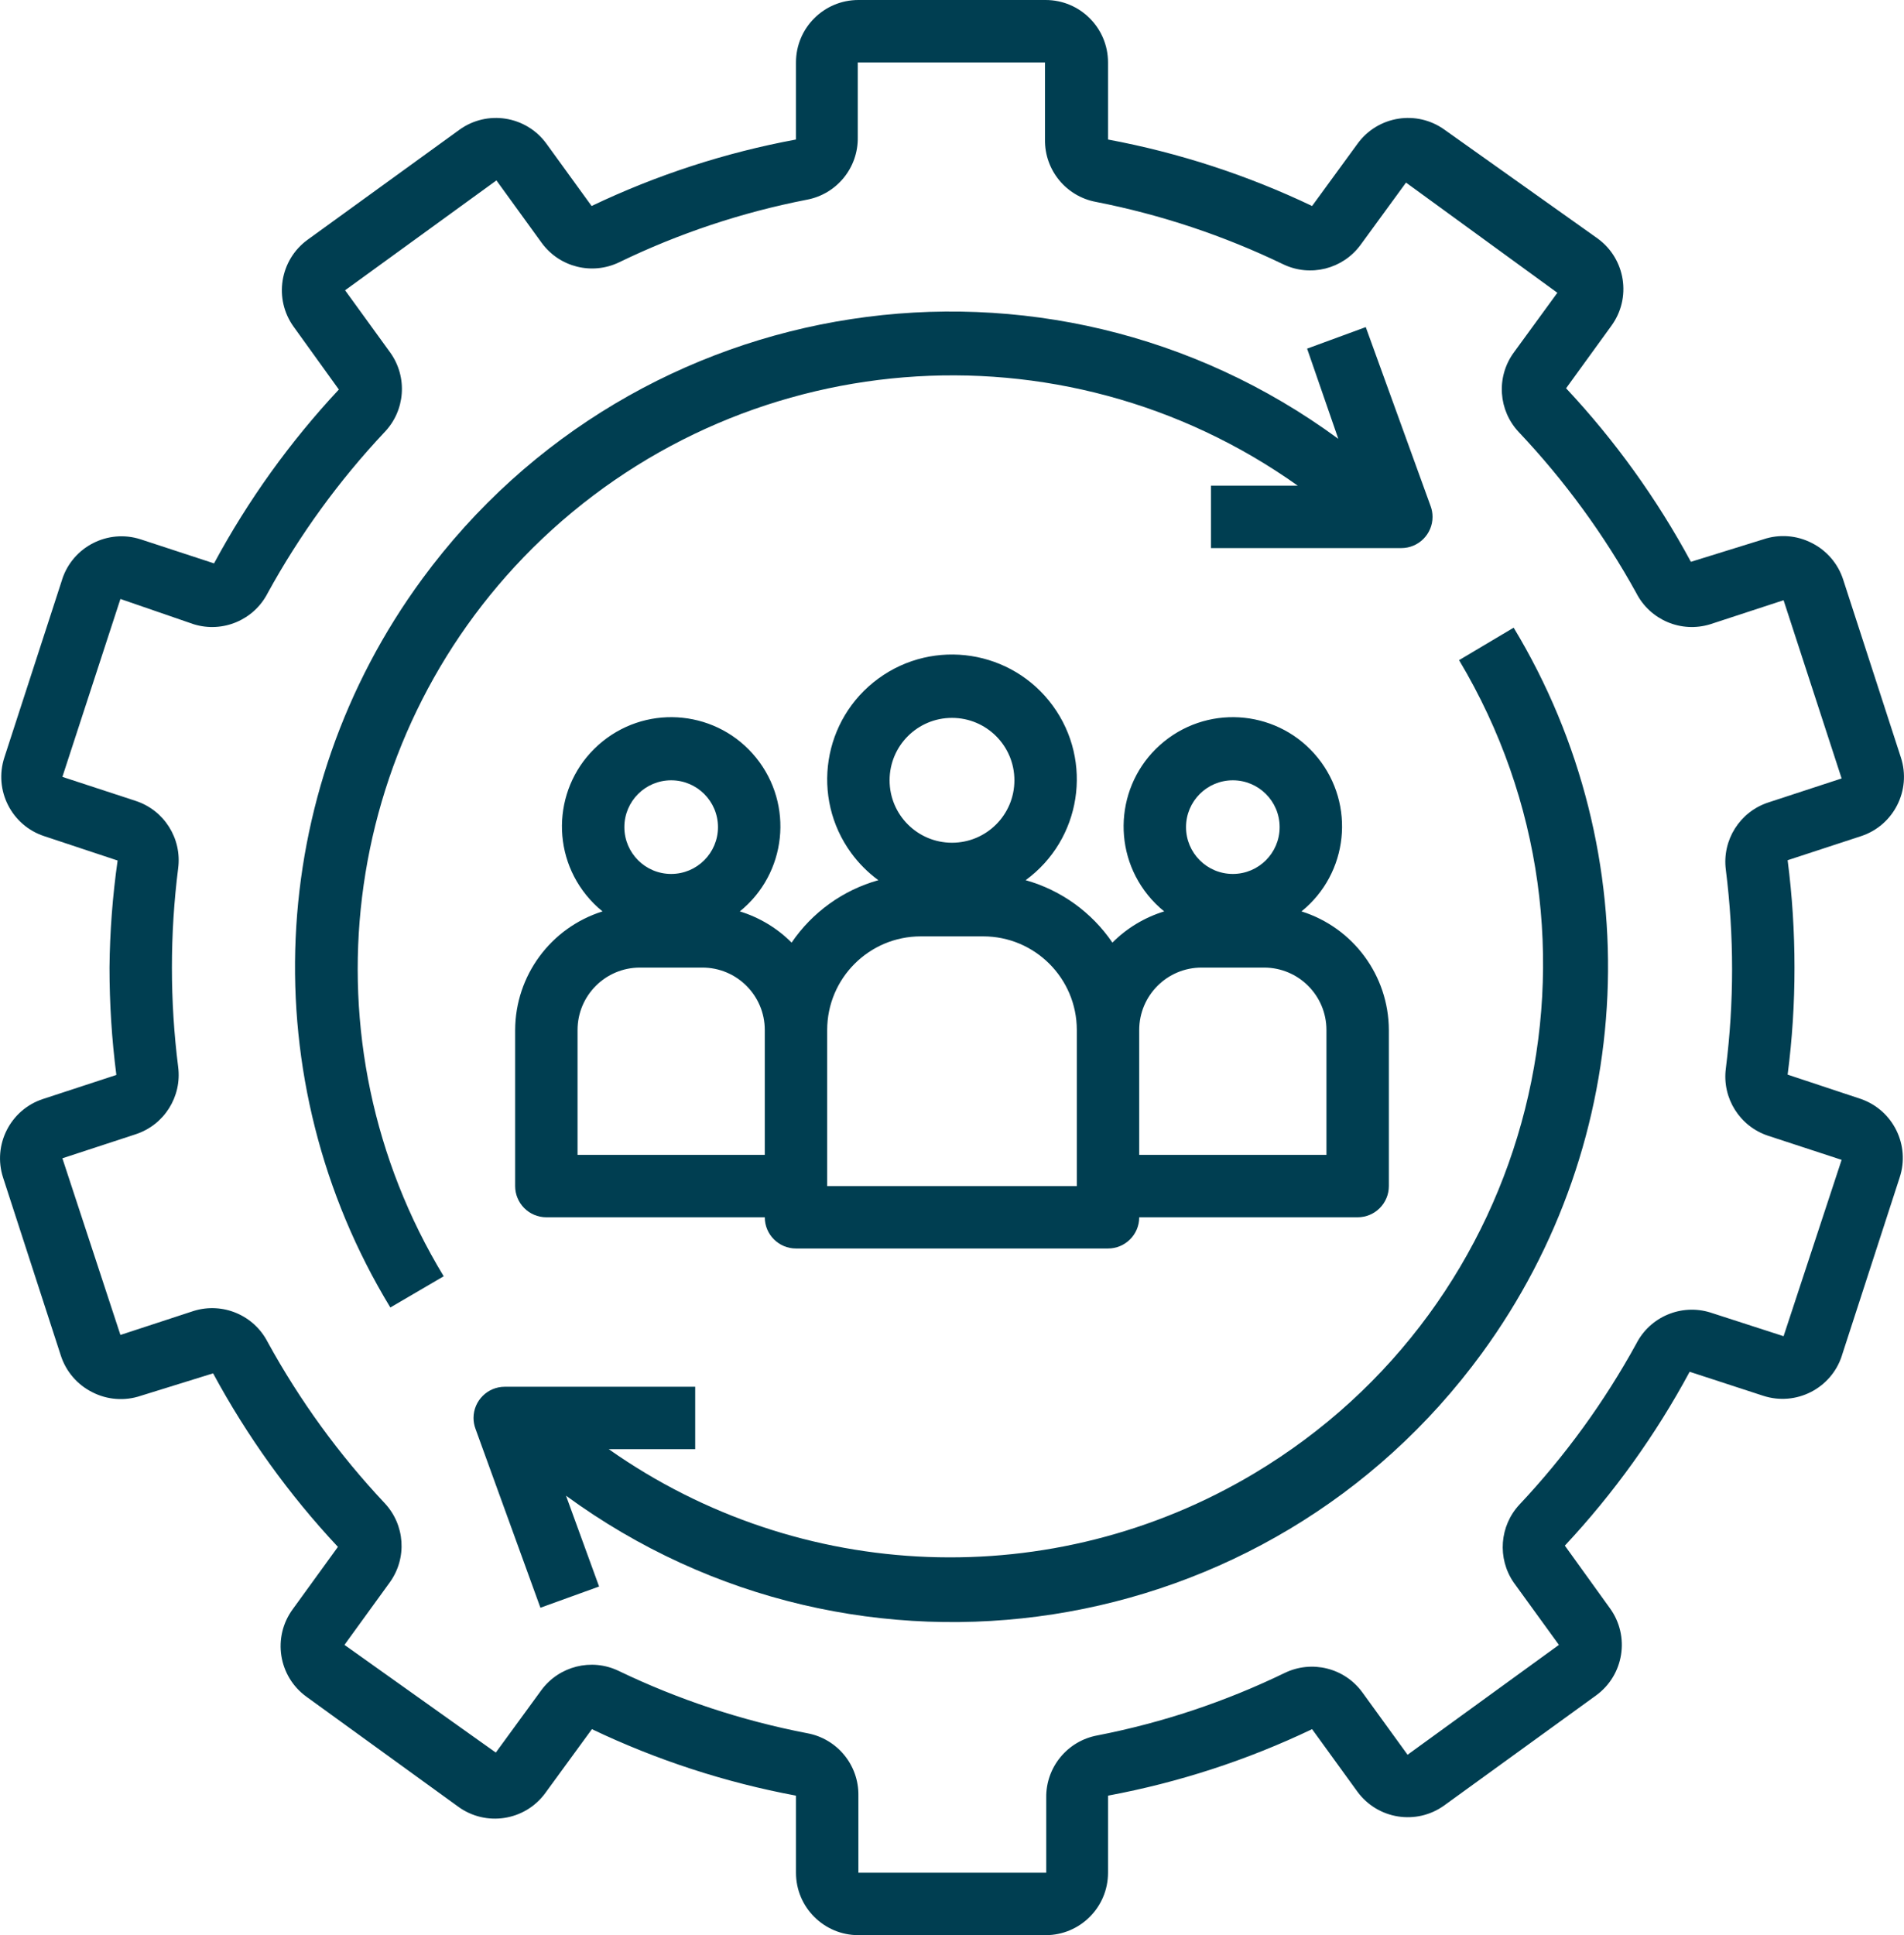
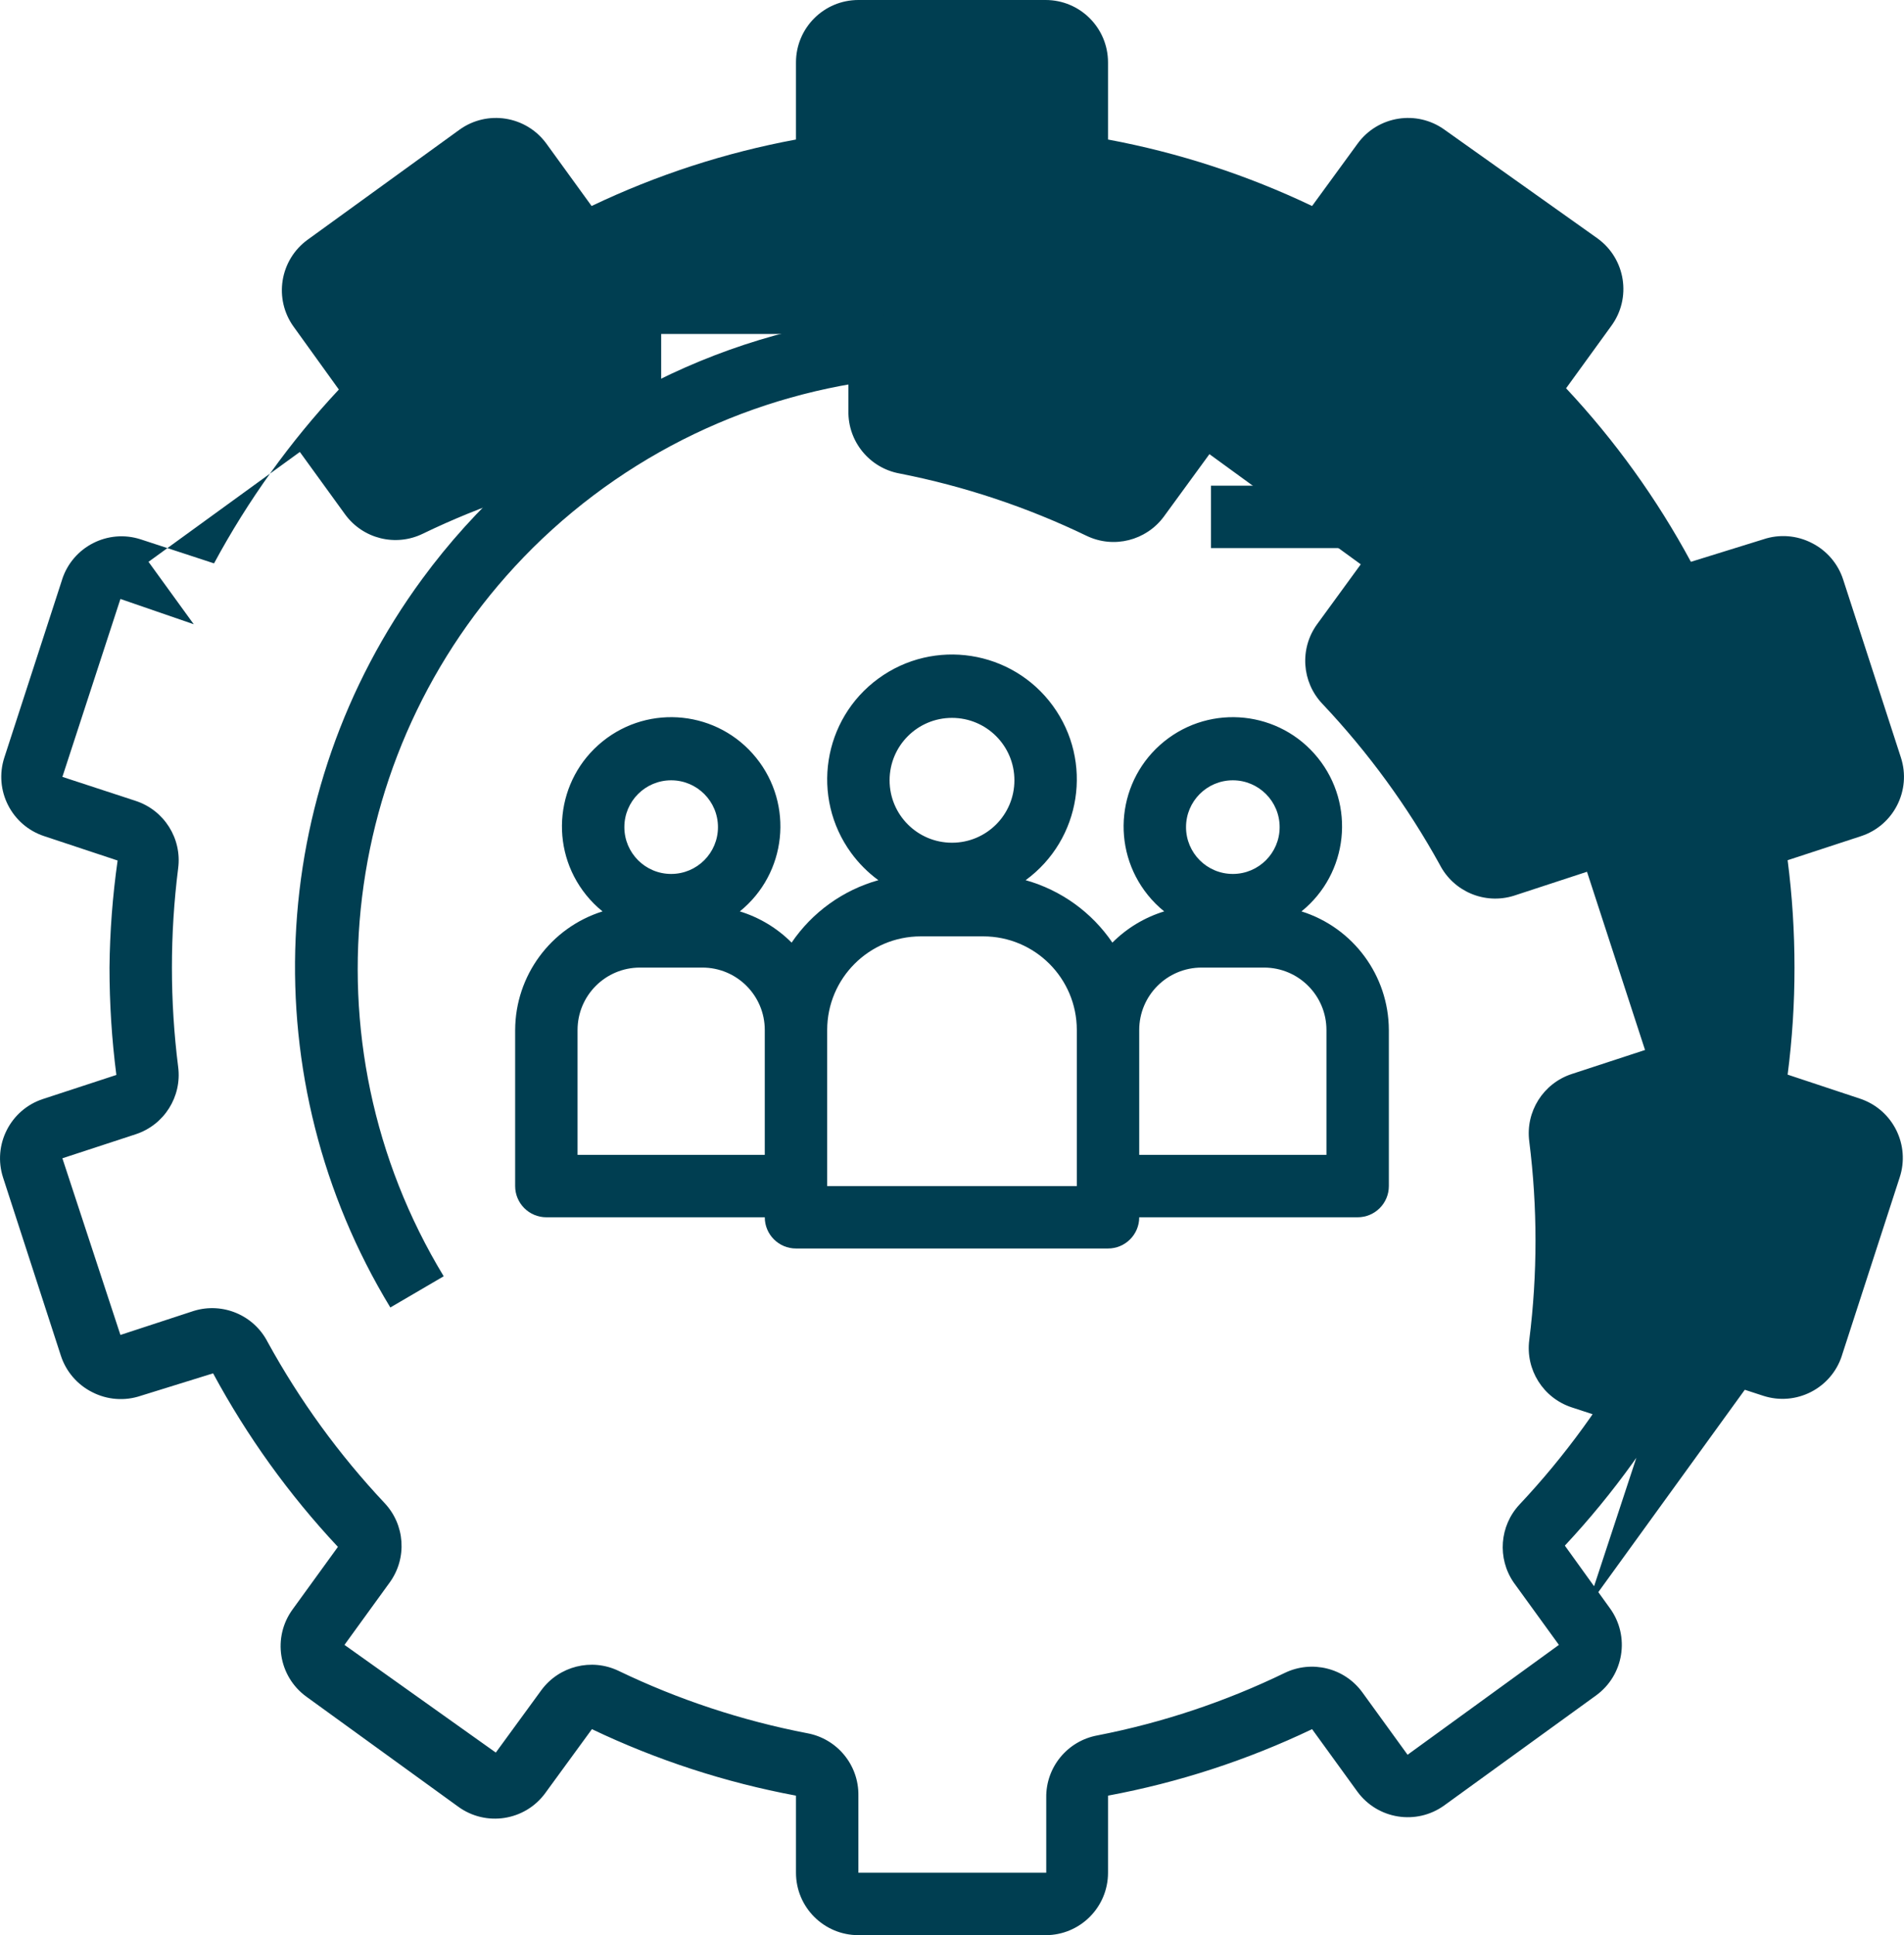
<svg xmlns="http://www.w3.org/2000/svg" id="Layer_1" width="172.21mm" height="174.98mm" viewBox="0 0 488.14 496">
  <defs>
    <style>.cls-1{fill:#003e51;stroke-width:0px;}</style>
  </defs>
-   <path class="cls-1" d="m477.11,281.68l-18.8-6.24c1.18-9.1,1.77-18.26,1.76-27.44,0-9.2-.58-18.39-1.76-27.52l18.8-6.16c8.39-2.74,12.97-11.77,10.24-20.16l-14.8-45.6c-1.31-4.06-4.19-7.43-8-9.36-3.86-2-8.36-2.35-12.48-.96l-18.56,5.76c-8.71-16.14-19.46-31.09-32-44.48l11.6-16c5.22-7.13,3.67-17.14-3.47-22.36-.02-.01-.04-.03-.05-.04l-39.2-27.84c-7.14-5.18-17.12-3.6-22.32,3.52l-11.68,16c-16.62-7.93-34.21-13.66-52.32-17.04v-19.76c0-8.84-7.16-16-16-16h-48c-8.84,0-16,7.16-16,16v19.76c-18.14,3.36-35.75,9.09-52.4,17.04l-11.6-16c-5.2-7.12-15.18-8.7-22.32-3.52l-38.88,28.16c-7.15,5.19-8.75,15.19-3.56,22.35.01.02.03.04.04.05l11.52,16c-12.54,13.42-23.29,28.39-32,44.56l-18.8-6.16c-8.41-2.72-17.43,1.89-20.15,10.29,0,0,0,.02,0,.03L1.11,194.16c-2.73,8.39,1.85,17.42,10.24,20.16l18.8,6.24c-1.29,9.09-1.99,18.26-2.08,27.44,0,9.2.58,18.39,1.76,27.52l-18.8,6.16c-8.39,2.74-12.97,11.77-10.24,20.16l14.8,45.6c1.31,4.06,4.19,7.43,8,9.36,3.86,2,8.36,2.35,12.48.96l18.56-5.76c8.71,16.14,19.46,31.09,32,44.48l-11.6,16c-5.22,7.13-3.67,17.14,3.47,22.36.02.01.04.03.05.04l38.88,28.16c7.13,5.22,17.14,3.68,22.36-3.45.09-.13.19-.26.28-.39l11.68-16c16.62,7.93,34.21,13.66,52.32,17.04v19.76c0,8.84,7.16,16,16,16h48c8.84,0,16-7.16,16-16v-19.76c18.11-3.37,35.7-9.1,52.32-17.04l11.6,16c5.2,7.12,15.18,8.7,22.32,3.52l38.88-28.16c7.15-5.19,8.75-15.19,3.56-22.35-.01-.02-.03-.04-.04-.05l-11.52-16c12.54-13.42,23.29-28.39,32-44.56l18.88,6.16c8.41,2.72,17.43-1.89,20.15-10.29,0,0,0-.02,0-.03l14.8-45.6c2.76-8.3-1.66-17.28-9.92-20.16Zm-19.84,60.8l-18.8-6.08c-7.42-2.29-15.42,1.08-18.96,8-8.2,14.94-18.25,28.78-29.92,41.2-5.14,5.48-5.77,13.8-1.52,20l11.6,16-38.8,28.16-11.6-16c-4.56-6.26-12.95-8.35-19.92-4.96-15.24,7.38-31.38,12.76-48,16-7.7,1.41-13.25,8.18-13.12,16v19.2h-48.16v-19.76c.13-7.82-5.42-14.59-13.12-16-16.76-3.23-33.02-8.6-48.4-16-6.92-3.3-15.21-1.21-19.76,4.96l-11.68,16-38.8-27.6,11.6-16c4.52-6.24,3.95-14.81-1.36-20.4-11.67-12.42-21.72-26.26-29.92-41.2-3.54-6.92-11.54-10.29-18.96-8l-18.8,6.16-14.88-45.28,18.8-6.16c7.31-2.4,11.88-9.65,10.88-17.28-2.13-16.89-2.13-33.99,0-50.88,1-7.63-3.57-14.88-10.88-17.28l-18.8-6.16,14.88-45.6,18.8,6.48c7.42,2.29,15.42-1.08,18.96-8,8.2-14.94,18.25-28.78,29.92-41.2,5.36-5.55,5.99-14.12,1.52-20.4l-11.6-16,38.8-28.16,11.6,16c4.56,6.26,12.95,8.35,19.92,4.96,15.24-7.38,31.38-12.76,48-16,7.7-1.41,13.25-8.18,13.12-16v-19.2h48v19.76c-.13,7.82,5.42,14.59,13.12,16,16.62,3.26,32.75,8.64,48,16,6.92,3.3,15.21,1.21,19.76-4.96l11.68-16,38.8,28.24-11.2,15.36c-4.52,6.24-3.95,14.81,1.36,20.4,11.72,12.41,21.83,26.25,30.08,41.2,3.54,6.92,11.54,10.29,18.96,8l18.8-6.16,14.88,45.68-18.8,6.16c-7.31,2.4-11.88,9.65-10.88,17.28,2.13,16.89,2.13,33.99,0,50.88-1,7.63,3.57,14.88,10.88,17.28l18.8,6.16-14.88,45.2Z" />
+   <path class="cls-1" d="m477.11,281.68l-18.8-6.24c1.18-9.1,1.77-18.26,1.76-27.44,0-9.2-.58-18.39-1.76-27.52l18.8-6.16c8.39-2.74,12.97-11.77,10.24-20.16l-14.8-45.6c-1.31-4.06-4.19-7.43-8-9.36-3.86-2-8.36-2.35-12.48-.96l-18.56,5.76c-8.71-16.14-19.46-31.09-32-44.48l11.6-16c5.22-7.13,3.67-17.14-3.47-22.36-.02-.01-.04-.03-.05-.04l-39.2-27.84c-7.14-5.18-17.12-3.6-22.32,3.52l-11.68,16c-16.62-7.93-34.21-13.66-52.32-17.04v-19.76c0-8.84-7.16-16-16-16h-48c-8.84,0-16,7.16-16,16v19.76c-18.14,3.36-35.75,9.09-52.4,17.04l-11.6-16c-5.2-7.12-15.18-8.7-22.32-3.52l-38.88,28.16c-7.15,5.19-8.75,15.19-3.56,22.35.01.02.03.04.04.05l11.52,16c-12.54,13.42-23.29,28.39-32,44.56l-18.8-6.16c-8.41-2.72-17.43,1.89-20.15,10.29,0,0,0,.02,0,.03L1.11,194.16c-2.73,8.39,1.85,17.42,10.24,20.16l18.8,6.24c-1.29,9.09-1.99,18.26-2.08,27.44,0,9.2.58,18.39,1.76,27.52l-18.8,6.16c-8.39,2.74-12.97,11.77-10.24,20.16l14.8,45.6c1.31,4.06,4.19,7.43,8,9.36,3.86,2,8.36,2.35,12.48.96l18.56-5.76c8.71,16.14,19.46,31.09,32,44.48l-11.6,16c-5.22,7.13-3.67,17.14,3.47,22.36.02.01.04.03.05.04l38.88,28.16c7.13,5.22,17.14,3.68,22.36-3.45.09-.13.19-.26.28-.39l11.68-16c16.62,7.93,34.21,13.66,52.32,17.04v19.76c0,8.84,7.16,16,16,16h48c8.84,0,16-7.16,16-16v-19.76c18.11-3.37,35.7-9.1,52.32-17.04l11.6,16c5.2,7.12,15.18,8.7,22.32,3.52l38.88-28.16c7.15-5.19,8.75-15.19,3.56-22.35-.01-.02-.03-.04-.04-.05l-11.52-16c12.54-13.42,23.29-28.39,32-44.56l18.88,6.16c8.41,2.72,17.43-1.89,20.15-10.29,0,0,0-.02,0-.03l14.8-45.6c2.76-8.3-1.66-17.28-9.92-20.16Zm-19.84,60.8l-18.8-6.08c-7.42-2.29-15.42,1.08-18.96,8-8.2,14.94-18.25,28.78-29.92,41.2-5.14,5.48-5.77,13.8-1.52,20l11.6,16-38.8,28.16-11.6-16c-4.56-6.26-12.95-8.35-19.92-4.96-15.24,7.38-31.38,12.76-48,16-7.7,1.41-13.25,8.18-13.12,16v19.2h-48.16v-19.76c.13-7.82-5.42-14.59-13.12-16-16.76-3.23-33.02-8.6-48.4-16-6.92-3.3-15.21-1.21-19.76,4.96l-11.68,16-38.8-27.6,11.6-16c4.52-6.24,3.95-14.81-1.36-20.4-11.67-12.42-21.72-26.26-29.92-41.2-3.54-6.92-11.54-10.29-18.96-8l-18.8,6.16-14.88-45.28,18.8-6.16c7.31-2.4,11.88-9.65,10.88-17.28-2.13-16.89-2.13-33.99,0-50.88,1-7.63-3.57-14.88-10.88-17.28l-18.8-6.16,14.88-45.6,18.8,6.48l-11.6-16,38.8-28.16,11.6,16c4.56,6.26,12.95,8.35,19.92,4.96,15.24-7.38,31.38-12.76,48-16,7.7-1.41,13.25-8.18,13.12-16v-19.2h48v19.76c-.13,7.82,5.42,14.59,13.12,16,16.62,3.26,32.75,8.64,48,16,6.92,3.3,15.21,1.21,19.76-4.96l11.68-16,38.8,28.24-11.2,15.36c-4.52,6.24-3.95,14.81,1.36,20.4,11.72,12.41,21.83,26.25,30.08,41.2,3.54,6.92,11.54,10.29,18.96,8l18.8-6.16,14.88,45.68-18.8,6.16c-7.31,2.4-11.88,9.65-10.88,17.28,2.13,16.89,2.13,33.99,0,50.88-1,7.63,3.57,14.88,10.88,17.28l18.8,6.16-14.88,45.2Z" />
  <path class="cls-1" d="m136.55,140.48c52.8-52.31,135.58-59.06,196.16-16h-22.24v16h48.8c4.42,0,8-3.59,8-8,0-.93-.16-1.85-.48-2.72l-16.64-45.92-15.04,5.52,8,23.12c-74.77-54.94-179.92-38.87-234.86,35.9-40.3,54.84-43.53,128.58-8.18,186.74l13.68-8c-36.41-60.01-26.98-137.15,22.8-186.64Z" />
-   <path class="cls-1" d="m374.07,169.2c43.06,72.06,19.54,165.39-52.52,208.45-51.54,30.8-116.39,28.37-165.48-6.21h22.16v-16h-48.8c-4.42-.01-8.01,3.56-8.03,7.97,0,.96.17,1.92.51,2.83l16.64,45.84,15.04-5.44-8.48-23.28c74.9,54.76,180.01,38.44,234.77-36.45,39.99-54.69,43.21-128.04,8.19-186.03l-14,8.32Z" />
  <path class="cls-1" d="m132.07,264v40c0,4.42,3.58,8,8,8h56c0,4.42,3.58,8,8,8h80c4.42,0,8-3.58,8-8h56c4.42,0,8-3.58,8-8v-40c-.05-13.93-9.11-26.22-22.4-30.4,12.03-9.72,13.9-27.35,4.18-39.38s-27.35-13.9-39.38-4.18-13.9,27.35-4.18,39.38c1.24,1.54,2.64,2.94,4.18,4.18-5.02,1.54-9.58,4.29-13.28,8-5.3-7.79-13.17-13.45-22.24-16,14.27-10.43,17.38-30.45,6.96-44.72s-30.45-17.38-44.72-6.96-17.38,30.45-6.96,44.72c1.95,2.66,4.29,5.01,6.96,6.96-9.07,2.55-16.94,8.21-22.24,16-3.7-3.71-8.26-6.46-13.28-8,12.03-9.72,13.9-27.35,4.18-39.38-9.72-12.03-27.35-13.9-39.38-4.18s-13.9,27.35-4.18,39.38c1.24,1.54,2.64,2.94,4.18,4.18-13.29,4.18-22.35,16.47-22.4,30.4Zm184-64c6.63,0,12,5.37,12,12s-5.37,12-12,12-12-5.37-12-12h0c0-6.63,5.37-12,12-12Zm-24,64c0-8.84,7.16-16,16-16h16c8.84,0,16,7.16,16,16v32h-48v-32Zm-48-80c8.84,0,16,7.16,16,16s-7.16,16-16,16-16-7.16-16-16,7.16-16,16-16Zm-32,80c0-13.25,10.75-24,24-24h16c13.25,0,24,10.75,24,24v40h-64v-40Zm-40-64c6.63,0,12,5.37,12,12s-5.37,12-12,12-12-5.37-12-12h0c0-6.63,5.37-12,12-12Zm-24,64c0-8.84,7.16-16,16-16h16c8.84,0,16,7.16,16,16v32h-48v-32Z" />
</svg>